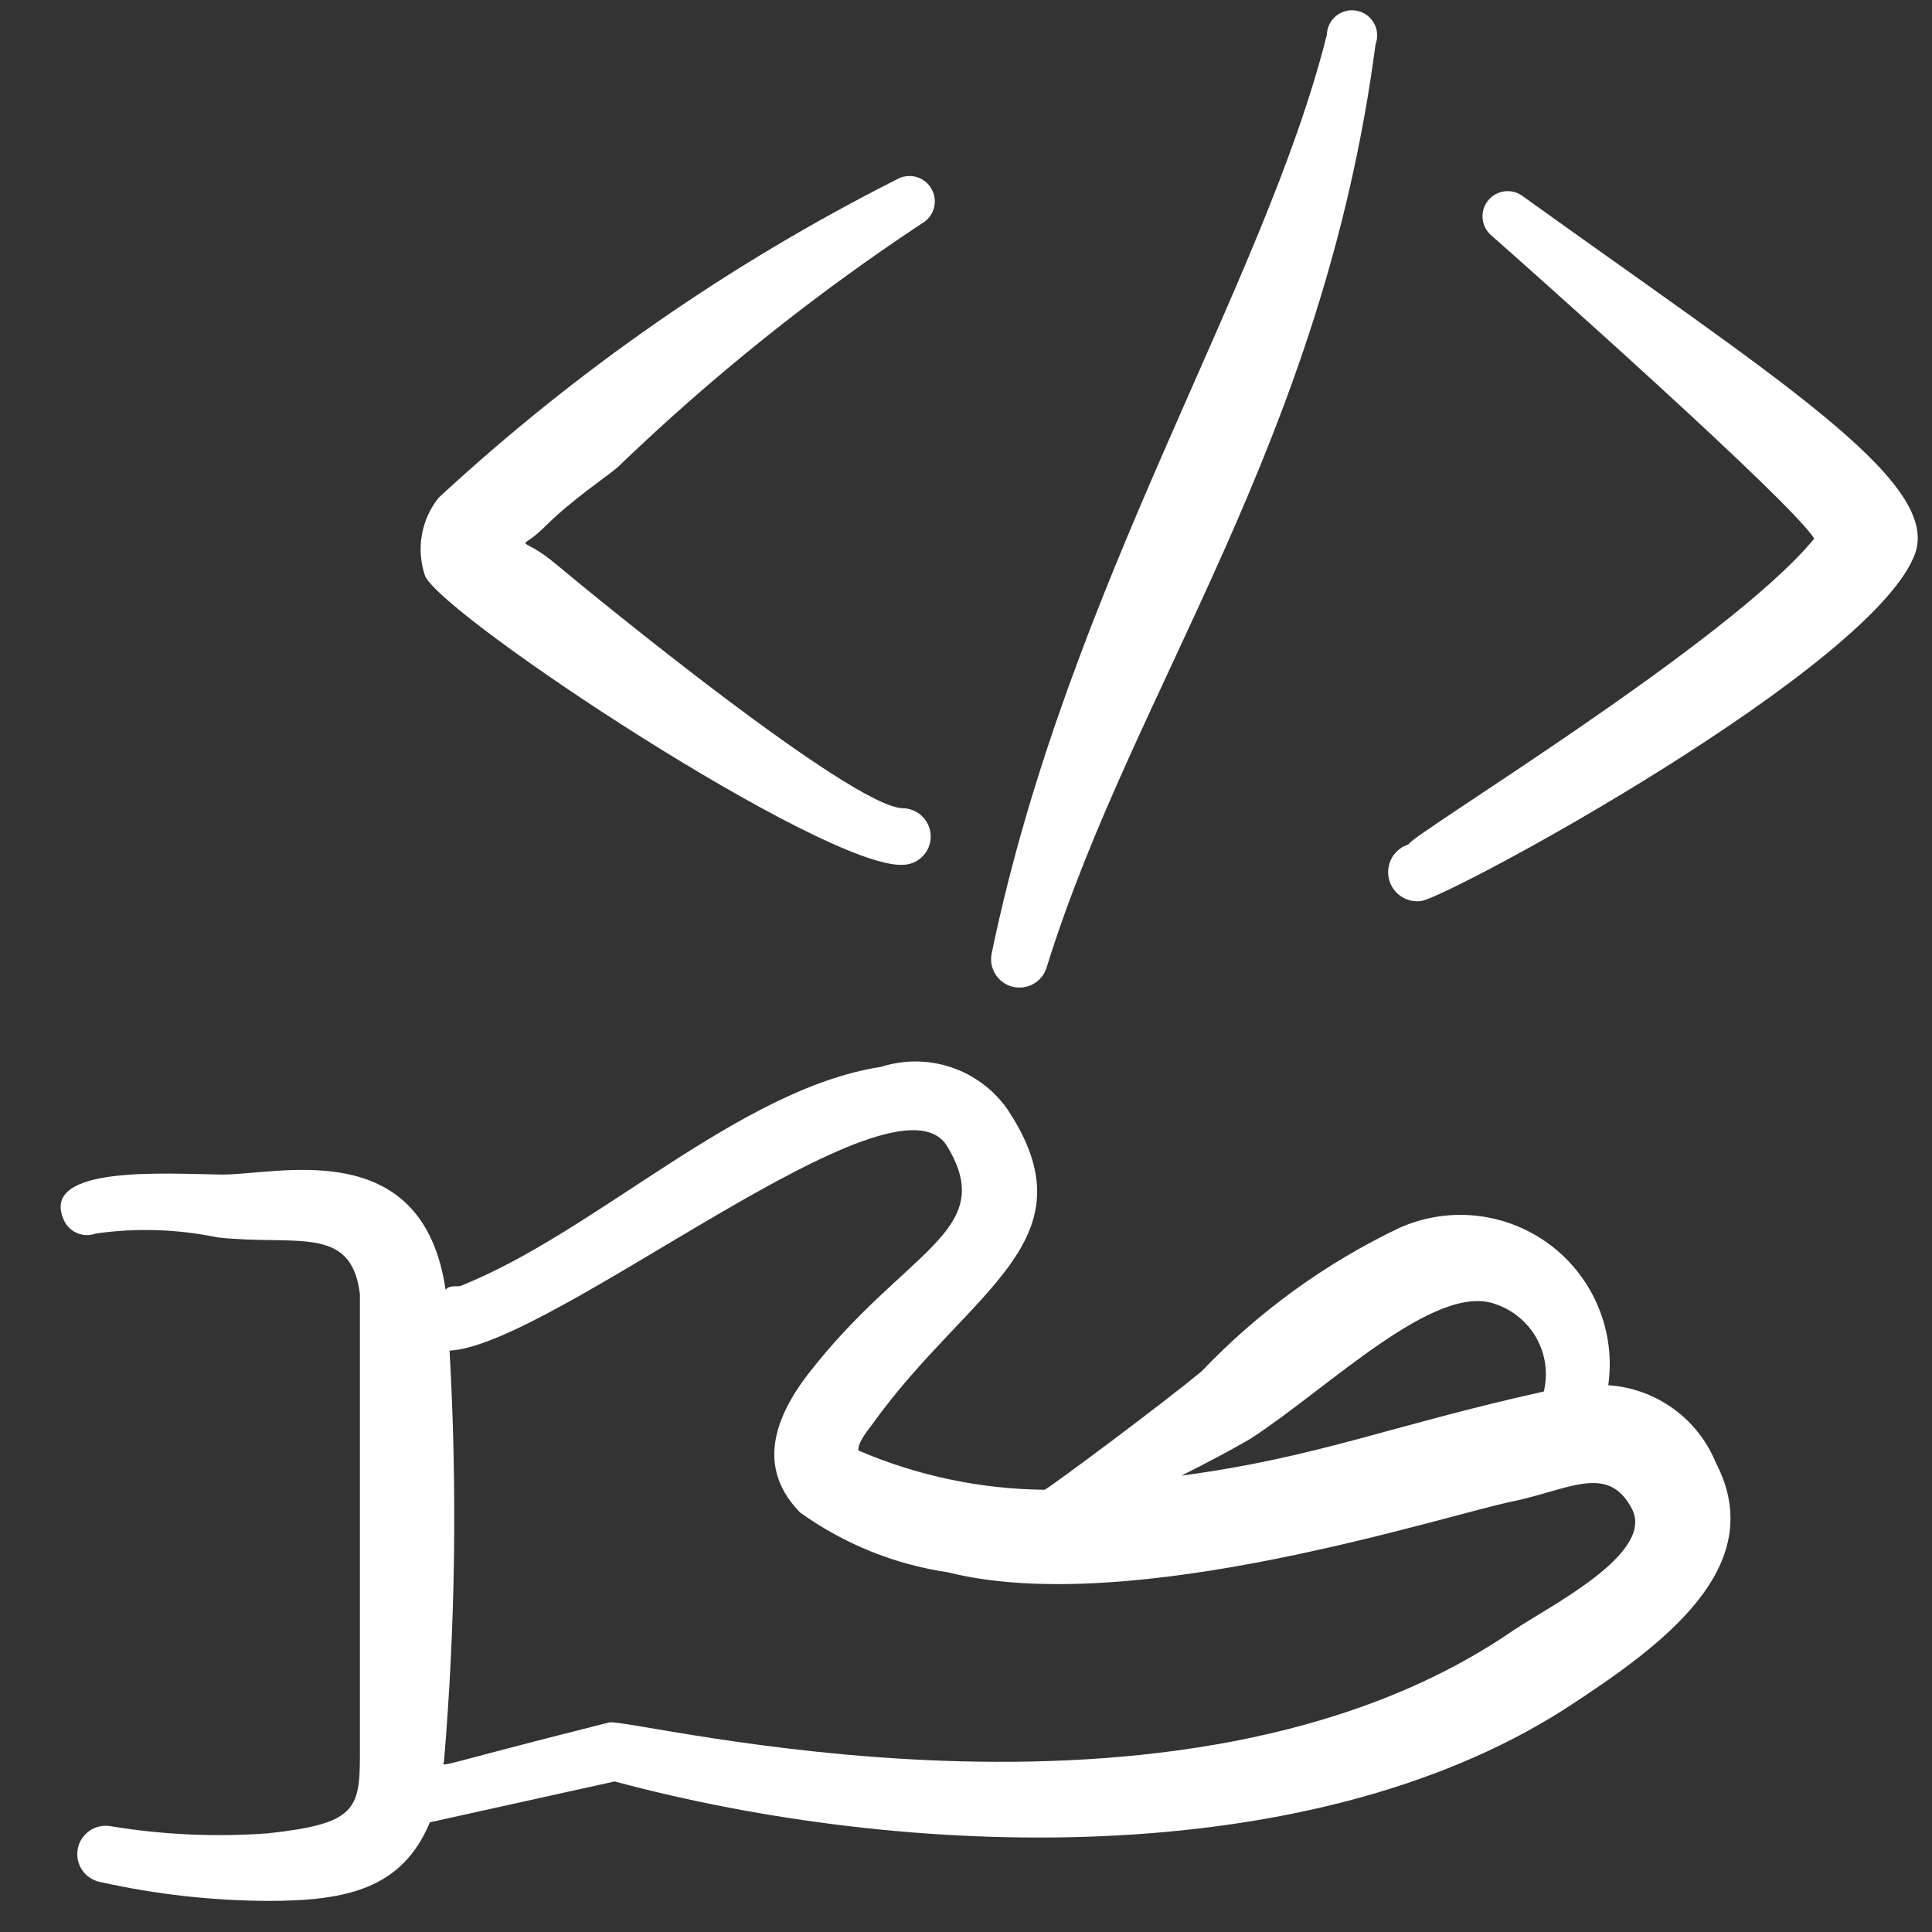
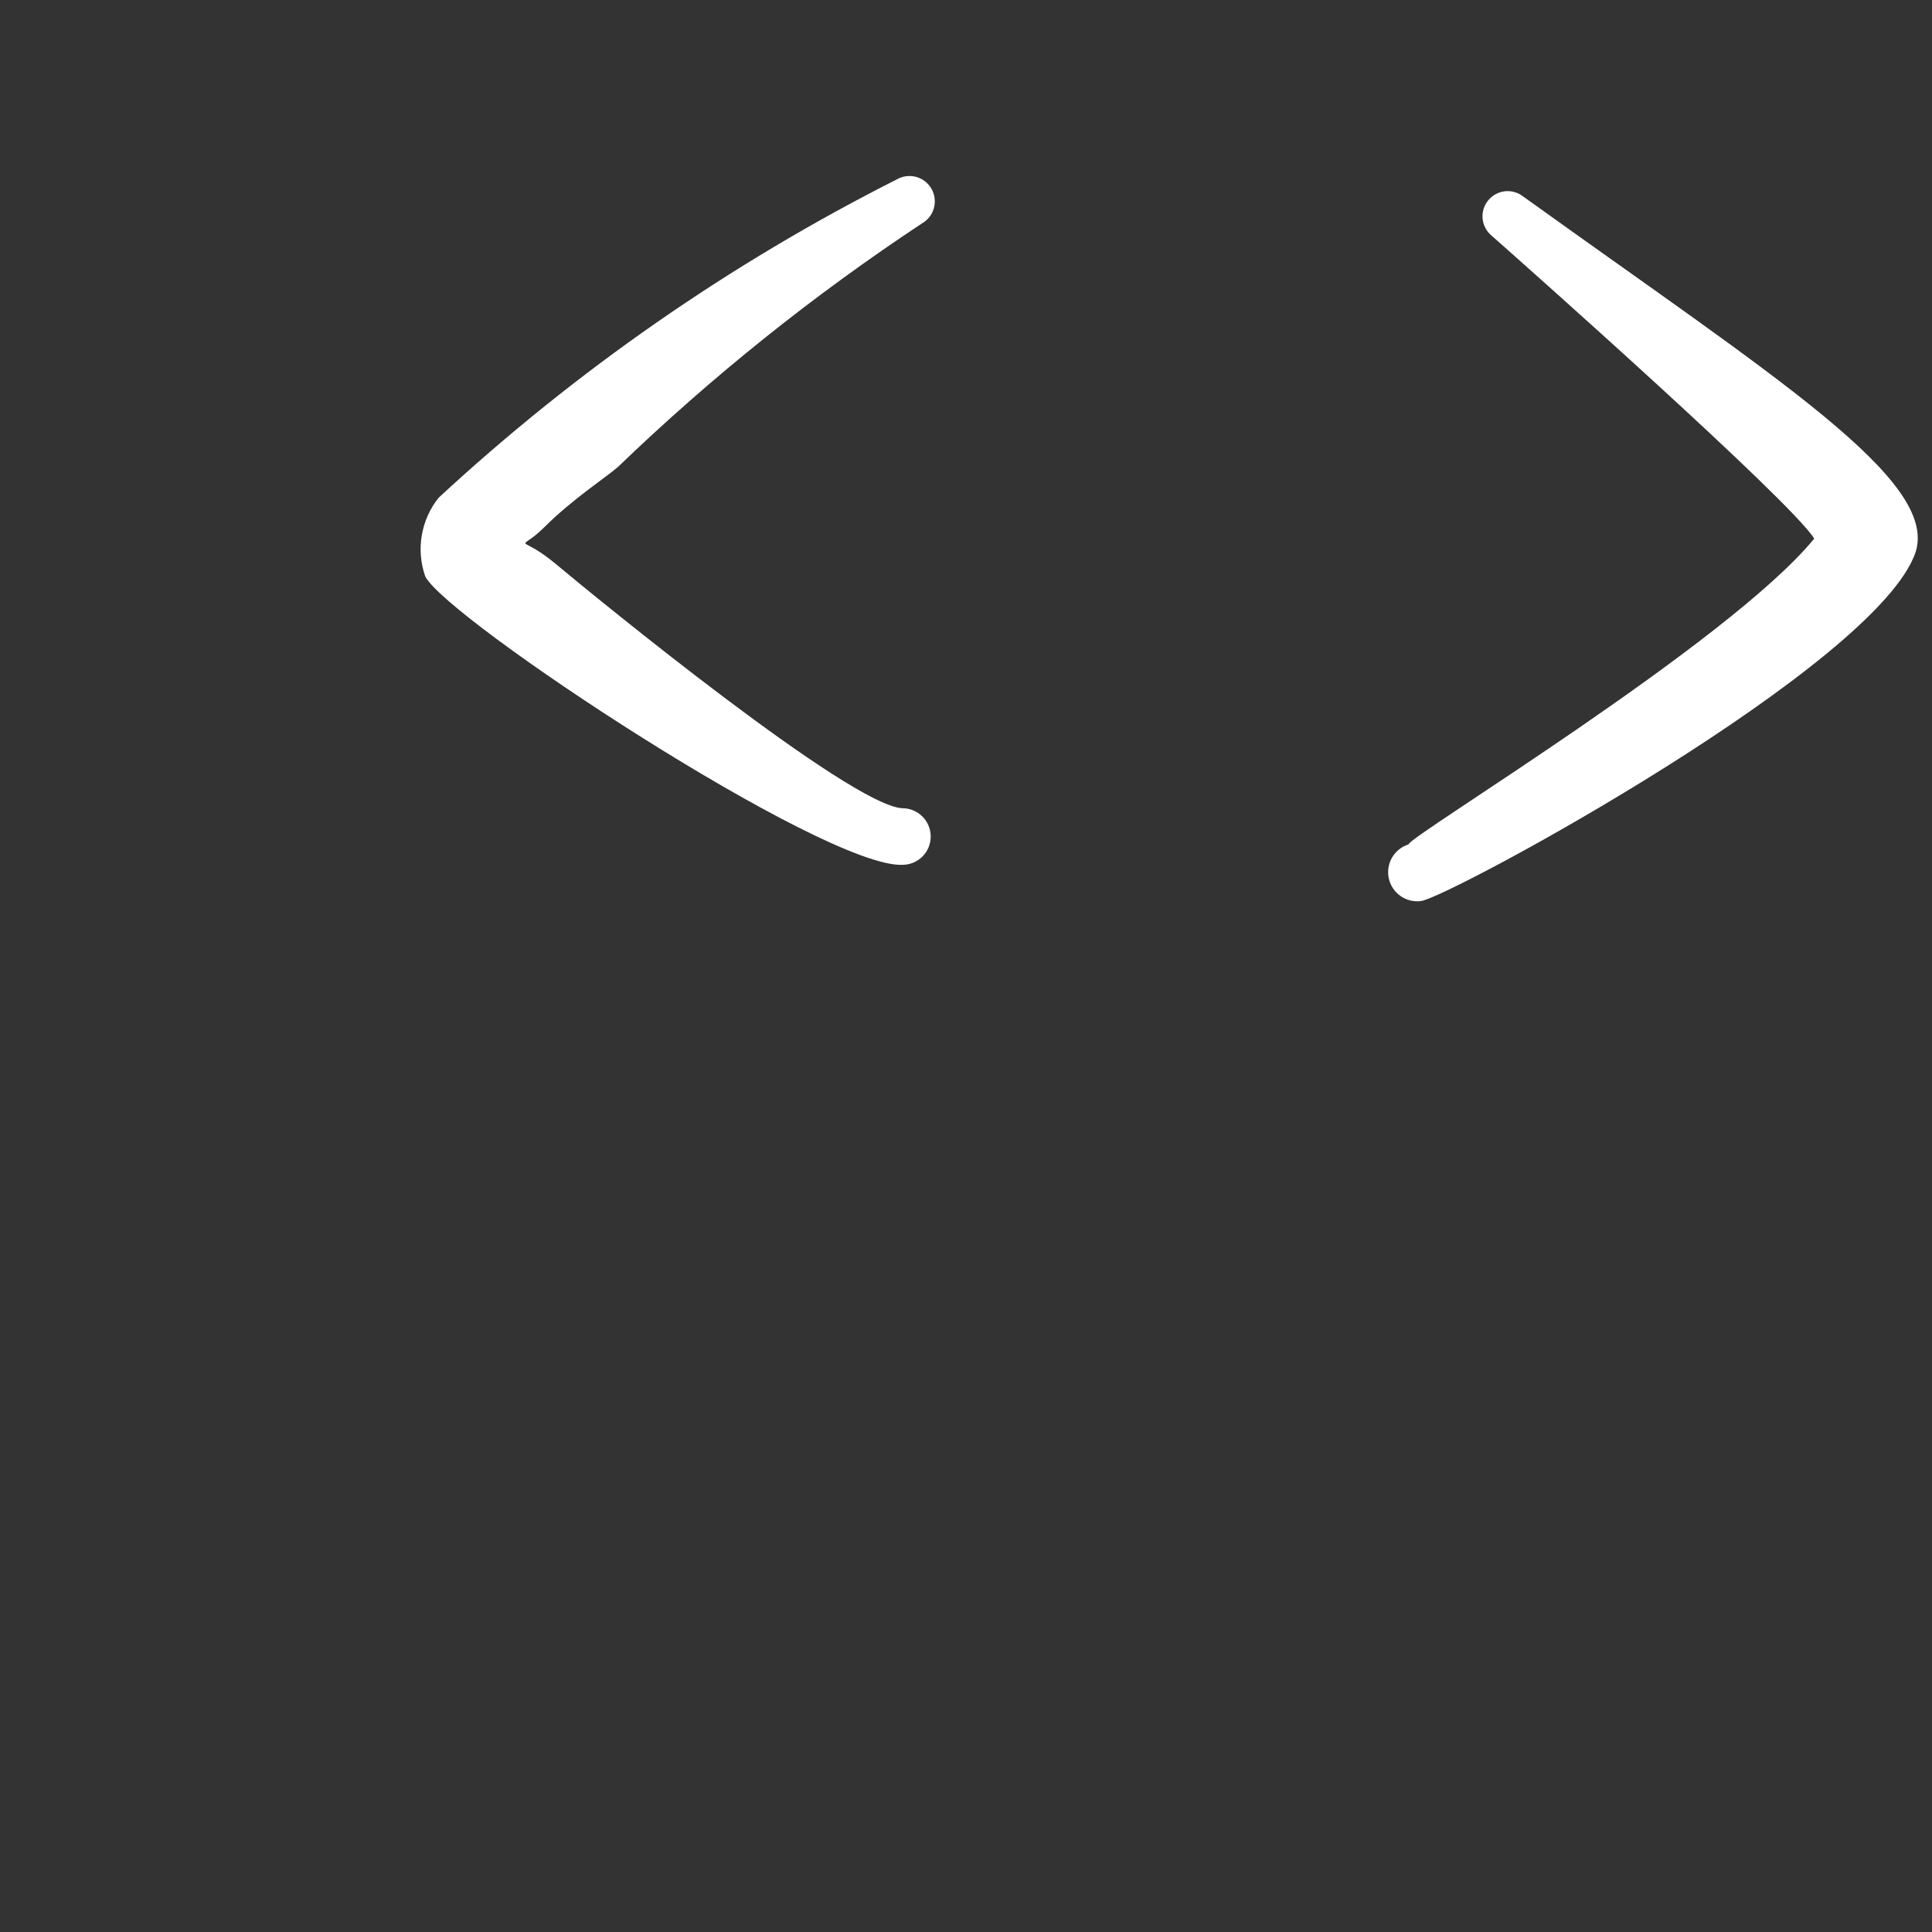
<svg xmlns="http://www.w3.org/2000/svg" width="41" height="41" viewBox="0 0 41 41" fill="none">
  <rect x="0" y="0" width="41" height="41" fill="#333333" stroke="none" />
-   <path fill-rule="evenodd" clip-rule="evenodd" d="M34.13 29.397C34.21 28.835 34.137 28.263 33.92 27.739C33.703 27.215 33.35 26.759 32.897 26.418C32.443 26.077 31.907 25.864 31.343 25.801C30.78 25.738 30.21 25.828 29.692 26.06C28.124 26.809 26.705 27.838 25.505 29.096C24.771 29.714 22.286 31.565 22.169 31.615C20.809 31.602 19.465 31.318 18.215 30.781C18.215 30.614 18.332 30.464 18.532 30.197C20.584 27.345 23.253 26.344 21.368 23.524C21.074 23.113 20.657 22.806 20.178 22.647C19.698 22.488 19.18 22.486 18.699 22.64C15.663 23.107 12.643 26.16 9.757 27.295C9.624 27.295 9.49 27.295 9.457 27.378C8.973 24.042 5.87 24.942 4.686 24.926C3.501 24.909 0.849 24.726 1.349 25.877C1.401 26.006 1.502 26.11 1.63 26.166C1.758 26.223 1.903 26.226 2.033 26.177C2.893 26.055 3.768 26.083 4.619 26.26C6.287 26.444 7.455 25.977 7.638 27.462V37.237C7.638 38.405 7.538 38.705 5.687 38.906C4.572 38.988 3.452 38.937 2.35 38.755C2.193 38.727 2.031 38.761 1.9 38.852C1.768 38.943 1.678 39.082 1.65 39.239C1.621 39.396 1.656 39.558 1.746 39.69C1.837 39.821 1.976 39.911 2.133 39.94C3.305 40.202 4.502 40.336 5.703 40.34C7.372 40.34 8.539 40.073 9.123 38.672L13.043 37.805C19.249 39.473 27.741 39.74 33.179 36.286C35.264 34.935 37.567 33.267 36.416 31.048C36.228 30.586 35.915 30.186 35.51 29.894C35.106 29.602 34.628 29.429 34.13 29.397ZM26.54 30.531C28.208 29.447 30.46 27.195 31.744 27.678C32.114 27.805 32.424 28.065 32.612 28.407C32.8 28.75 32.854 29.15 32.762 29.53C29.526 30.247 27.958 30.931 25.072 31.315C25.605 31.048 26.139 30.765 26.54 30.531ZM32.111 34.602C25.005 39.489 13.377 36.437 12.927 36.553C9.073 37.521 9.407 37.521 9.423 37.371C9.666 34.474 9.705 31.565 9.54 28.663C11.759 28.546 18.999 22.507 20.1 24.325C21.201 26.144 19.199 26.511 17.147 29.163C16.096 30.531 16.347 31.449 16.981 32.099C17.91 32.765 18.985 33.2 20.117 33.367C24.037 34.351 30.71 32.133 32.161 31.849C33.313 31.599 34.13 31.065 34.63 32.016C35.131 32.967 32.879 34.084 32.111 34.602Z" fill="white" />
  <path fill-rule="evenodd" clip-rule="evenodd" d="M19.15 18.353C19.309 18.353 19.462 18.29 19.575 18.177C19.688 18.065 19.751 17.912 19.751 17.753C19.751 17.593 19.688 17.441 19.575 17.328C19.462 17.215 19.309 17.152 19.15 17.152C18.049 17.102 12.644 12.681 11.81 11.981C10.976 11.28 10.976 11.764 11.56 11.18C12.144 10.596 12.861 10.129 13.111 9.912C15.102 7.995 17.262 6.264 19.567 4.74C19.691 4.67 19.782 4.553 19.819 4.415C19.857 4.277 19.838 4.13 19.767 4.006C19.697 3.883 19.58 3.792 19.442 3.754C19.304 3.717 19.157 3.735 19.034 3.806C15.492 5.594 12.219 7.868 9.308 10.563C9.123 10.794 9.001 11.069 8.951 11.36C8.901 11.652 8.927 11.951 9.024 12.231C9.474 13.132 17.482 18.42 19.15 18.353Z" fill="white" />
-   <path fill-rule="evenodd" clip-rule="evenodd" d="M22.219 20.505C24.071 14.566 28.075 9.411 29.192 0.937C29.219 0.864 29.23 0.787 29.224 0.709C29.218 0.632 29.195 0.557 29.157 0.49C29.119 0.422 29.067 0.364 29.004 0.319C28.941 0.273 28.869 0.242 28.793 0.228C28.717 0.213 28.639 0.215 28.563 0.233C28.488 0.252 28.418 0.287 28.358 0.335C28.297 0.384 28.248 0.445 28.213 0.514C28.179 0.583 28.16 0.659 28.158 0.737C26.823 6.075 22.669 12.414 21.051 20.205C21.032 20.282 21.027 20.361 21.038 20.44C21.049 20.518 21.076 20.594 21.116 20.662C21.156 20.73 21.21 20.79 21.273 20.837C21.336 20.885 21.408 20.919 21.485 20.939C21.562 20.959 21.641 20.963 21.72 20.952C21.798 20.941 21.874 20.914 21.942 20.874C22.01 20.834 22.07 20.78 22.117 20.717C22.165 20.654 22.199 20.582 22.219 20.505Z" fill="white" />
  <path fill-rule="evenodd" clip-rule="evenodd" d="M32.329 4.173C32.218 4.085 32.077 4.044 31.936 4.059C31.795 4.075 31.666 4.146 31.578 4.257C31.489 4.367 31.448 4.508 31.464 4.649C31.48 4.79 31.551 4.919 31.661 5.007C32.379 5.641 38.001 10.629 38.501 11.43C36.683 13.649 29.86 17.769 29.893 17.919C29.745 17.965 29.619 18.065 29.541 18.199C29.464 18.333 29.439 18.492 29.473 18.643C29.506 18.794 29.596 18.927 29.723 19.016C29.85 19.105 30.006 19.142 30.16 19.121C30.794 19.02 39.852 14.116 40.653 11.714C41.137 10.179 37.667 8.01 32.329 4.173Z" fill="white" />
</svg>